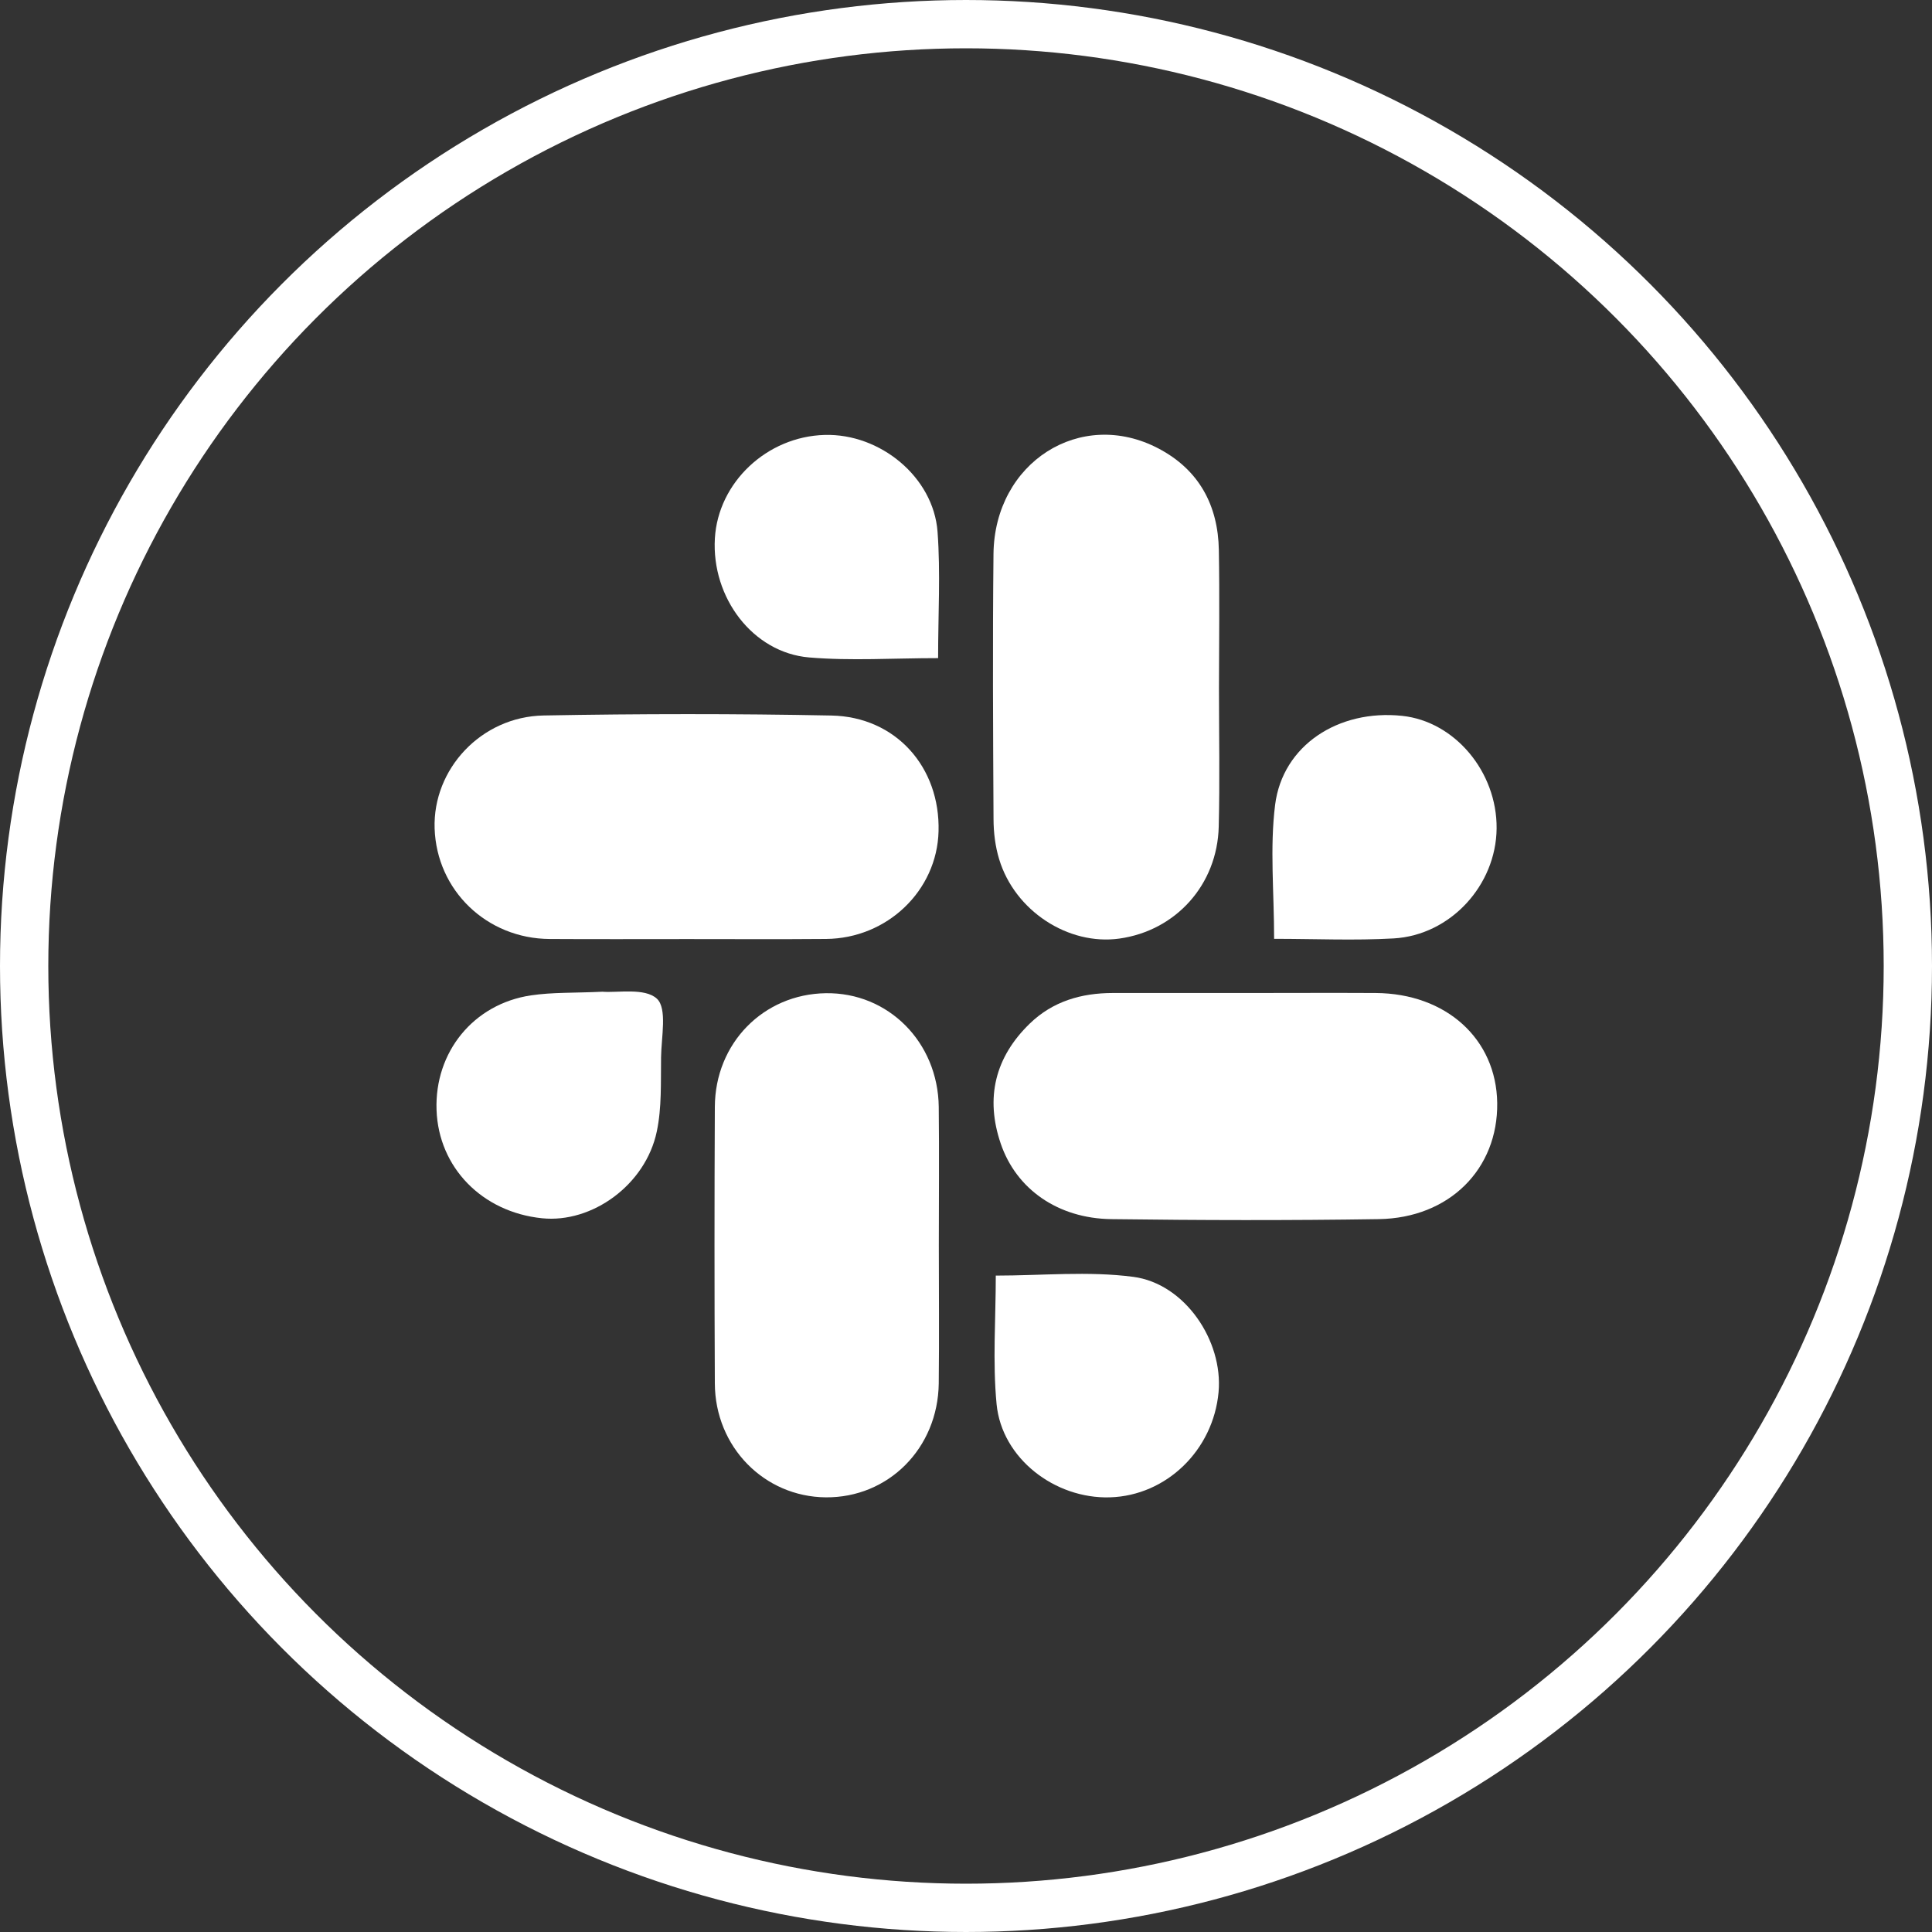
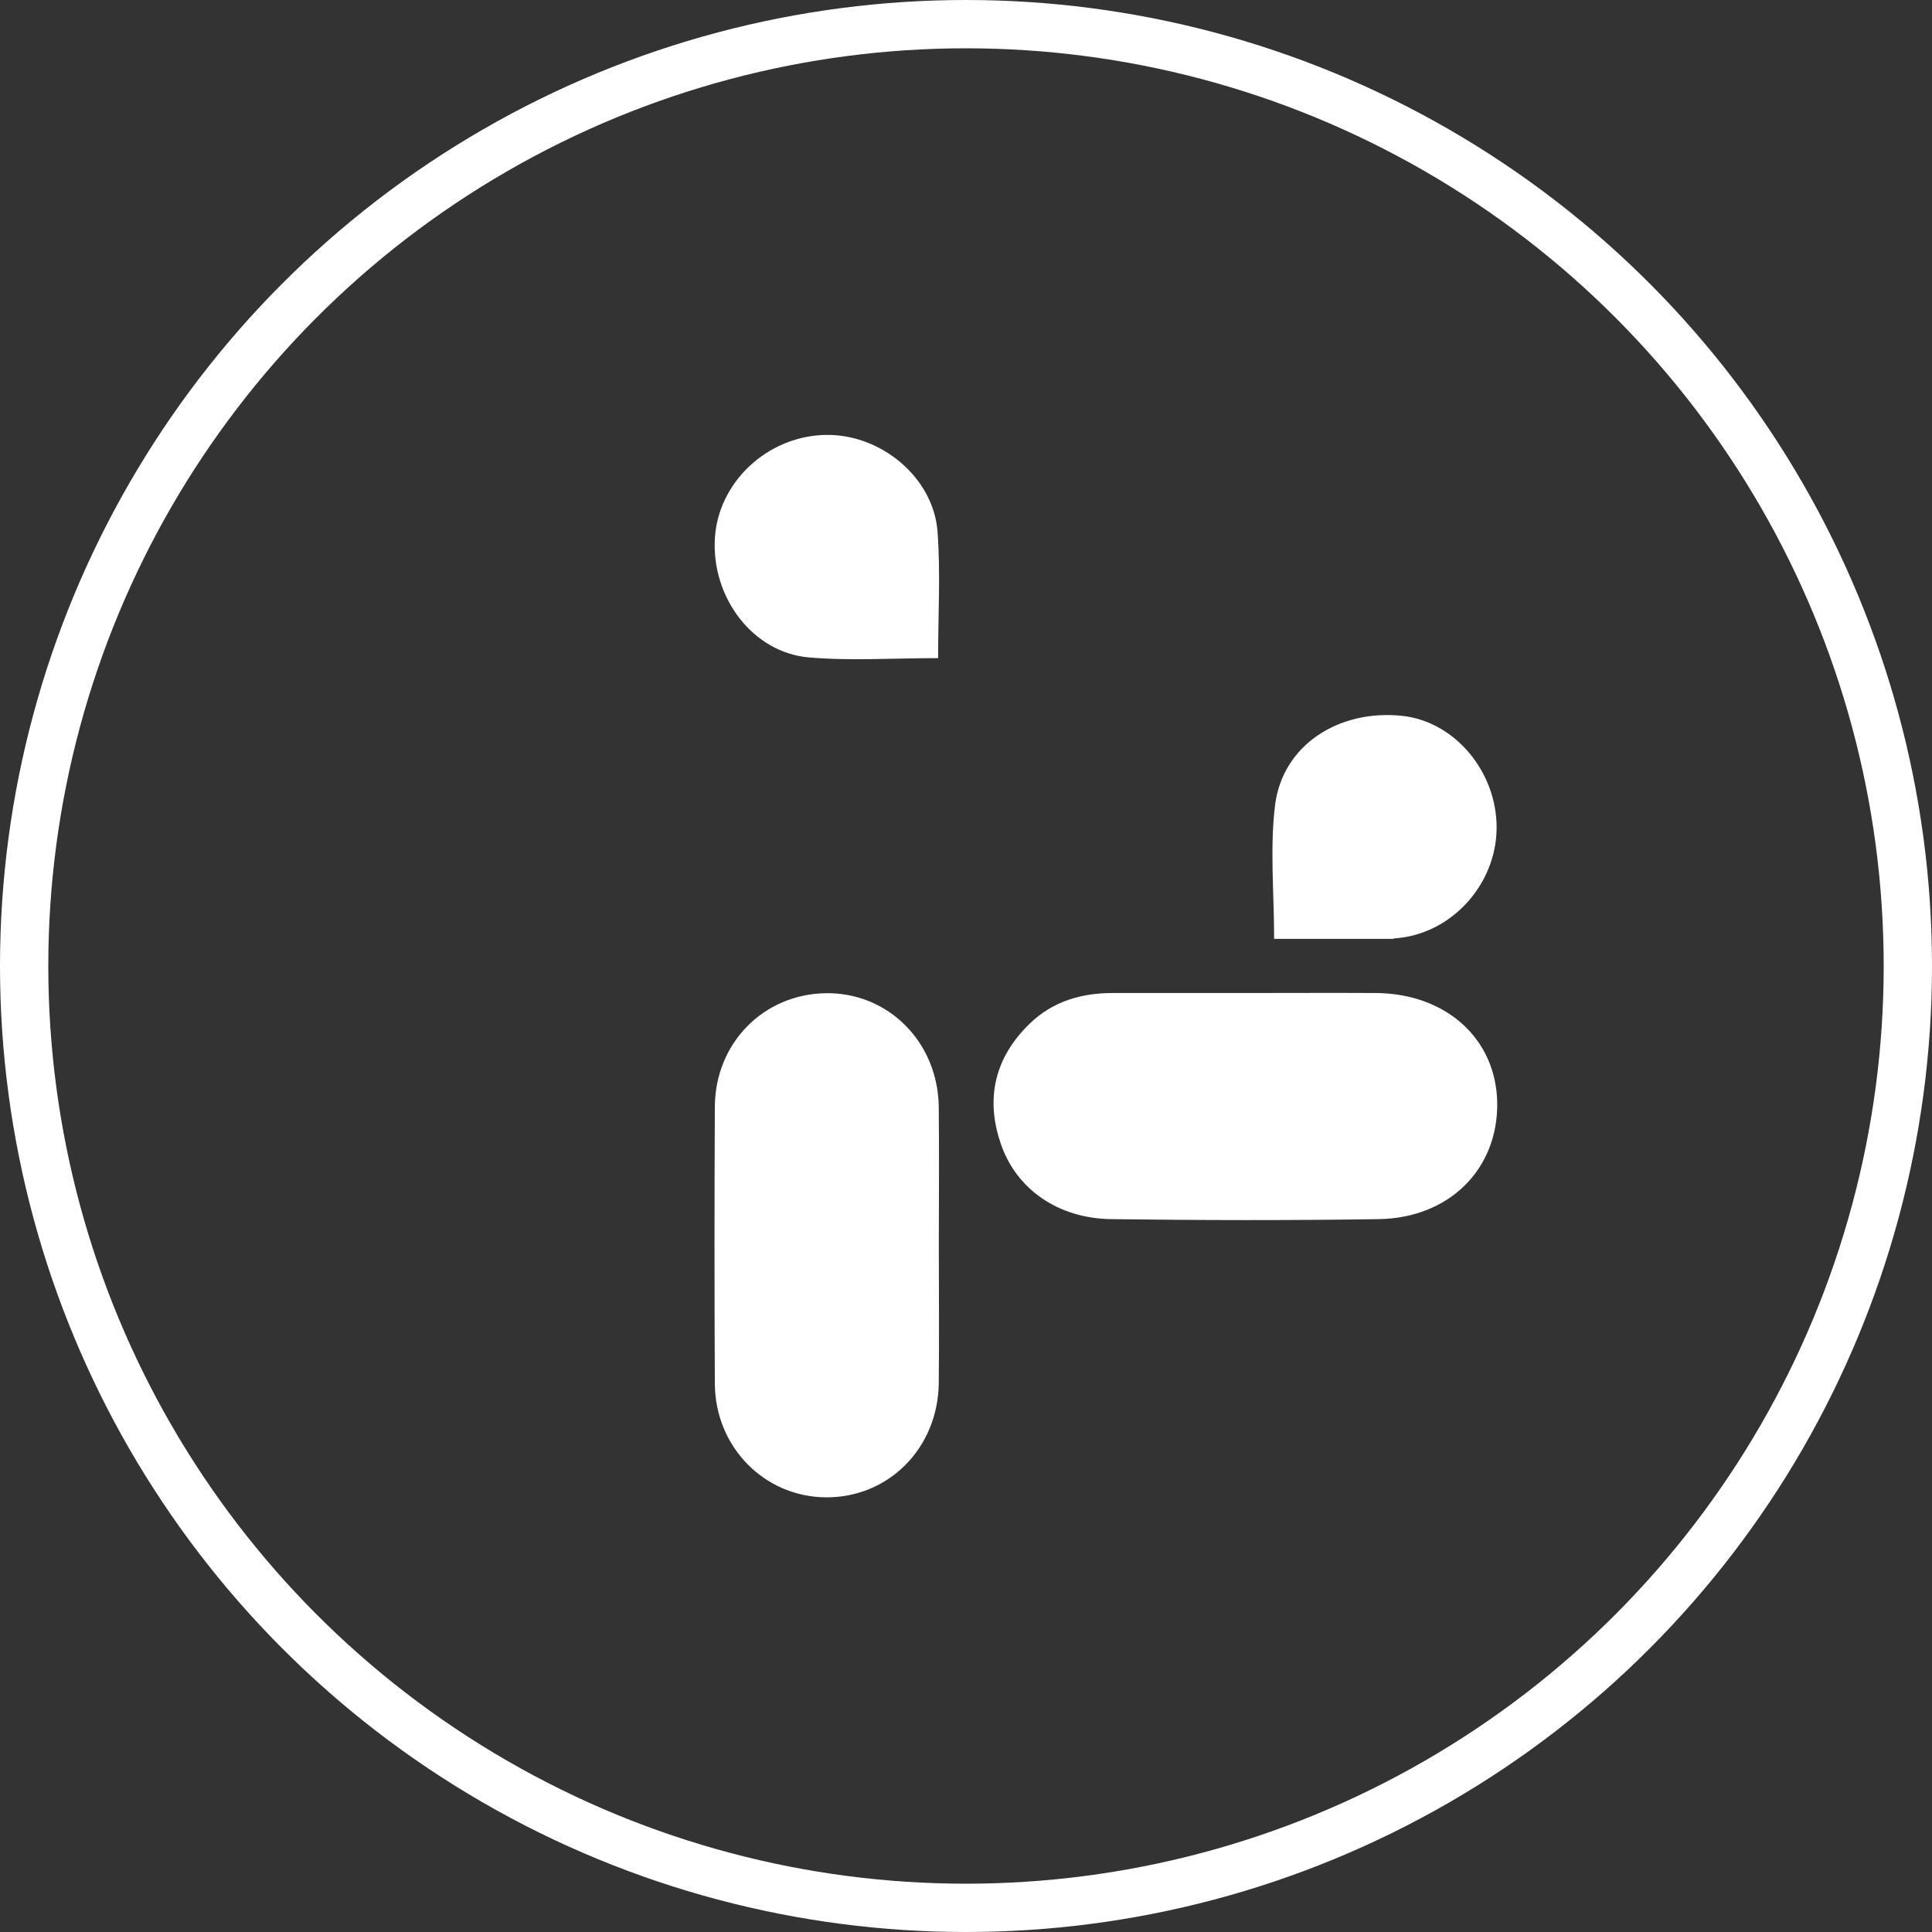
<svg xmlns="http://www.w3.org/2000/svg" width="48" height="48" viewBox="0 0 48 48" fill="none">
  <rect x="0" y="0" width="48" height="48" fill="#333333" stroke="none" />
  <circle cx="24" cy="24" r="23.4" stroke="white" stroke-width="1.2" />
  <g clip-path="url(#clip0_6189_26155)">
    <path d="M30.967 24.671C32.036 24.671 33.107 24.665 34.176 24.671C35.93 24.681 37.176 25.812 37.198 27.403C37.219 29.042 36.011 30.263 34.252 30.289C32.037 30.323 29.823 30.318 27.608 30.289C26.285 30.271 25.249 29.546 24.863 28.413C24.476 27.279 24.719 26.267 25.587 25.428C26.158 24.876 26.867 24.672 27.644 24.671C28.752 24.669 29.859 24.671 30.967 24.671Z" fill="white" />
-     <path d="M30.285 17.103C30.285 18.248 30.308 19.394 30.279 20.538C30.243 21.985 29.21 23.123 27.809 23.319C26.542 23.495 25.213 22.632 24.824 21.348C24.727 21.031 24.685 20.684 24.684 20.351C24.672 18.155 24.66 15.959 24.683 13.763C24.707 11.489 26.847 10.125 28.783 11.143C29.787 11.67 30.263 12.552 30.282 13.668C30.302 14.813 30.287 15.958 30.285 17.103Z" fill="white" />
    <path d="M23.325 30.937C23.325 32.082 23.336 33.227 23.323 34.371C23.302 35.983 22.07 37.215 20.515 37.201C18.987 37.187 17.766 35.948 17.76 34.371C17.749 32.082 17.749 29.792 17.76 27.502C17.766 25.917 18.967 24.7 20.515 24.676C22.066 24.652 23.304 25.889 23.323 27.502C23.336 28.647 23.325 29.792 23.325 30.937Z" fill="white" />
-     <path d="M17.091 23.331C15.946 23.331 14.801 23.336 13.657 23.329C12.091 23.32 10.849 22.121 10.798 20.582C10.75 19.109 11.954 17.805 13.505 17.776C15.888 17.732 18.273 17.73 20.654 17.777C22.256 17.808 23.362 19.059 23.318 20.656C23.279 22.127 22.043 23.315 20.524 23.328C19.379 23.338 18.234 23.331 17.09 23.331H17.091Z" fill="white" />
-     <path d="M14.967 24.639C15.339 24.67 16.023 24.535 16.321 24.813C16.581 25.056 16.43 25.766 16.424 26.268C16.415 26.886 16.444 27.519 16.317 28.115C16.039 29.435 14.712 30.396 13.465 30.267C11.977 30.114 10.896 29.004 10.846 27.579C10.794 26.142 11.76 24.944 13.19 24.73C13.725 24.65 14.275 24.672 14.967 24.639Z" fill="white" />
-     <path d="M24.739 31.692C25.887 31.692 27.038 31.576 28.156 31.723C29.439 31.891 30.391 33.313 30.275 34.587C30.143 36.03 28.977 37.159 27.577 37.201C26.203 37.243 24.889 36.229 24.76 34.886C24.659 33.833 24.74 32.761 24.74 31.692H24.739Z" fill="white" />
-     <path d="M31.655 23.326C31.655 22.161 31.546 21.063 31.68 19.995C31.867 18.517 33.254 17.618 34.835 17.785C36.144 17.923 37.195 19.177 37.183 20.583C37.17 21.99 36.04 23.234 34.623 23.315C33.654 23.37 32.678 23.325 31.655 23.325V23.326Z" fill="white" />
+     <path d="M31.655 23.326C31.655 22.161 31.546 21.063 31.68 19.995C31.867 18.517 33.254 17.618 34.835 17.785C36.144 17.923 37.195 19.177 37.183 20.583C37.17 21.99 36.04 23.234 34.623 23.315V23.326Z" fill="white" />
    <path d="M23.307 16.351C22.195 16.351 21.141 16.422 20.102 16.334C18.703 16.215 17.674 14.847 17.761 13.374C17.843 11.986 19.052 10.846 20.487 10.806C21.866 10.766 23.191 11.851 23.293 13.21C23.369 14.231 23.307 15.264 23.307 16.351Z" fill="white" />
  </g>
  <defs>
    <clipPath id="clip0_6189_26155">
      <rect width="26.4" height="26.4" fill="white" transform="translate(10.798 10.801)" />
    </clipPath>
  </defs>
</svg>